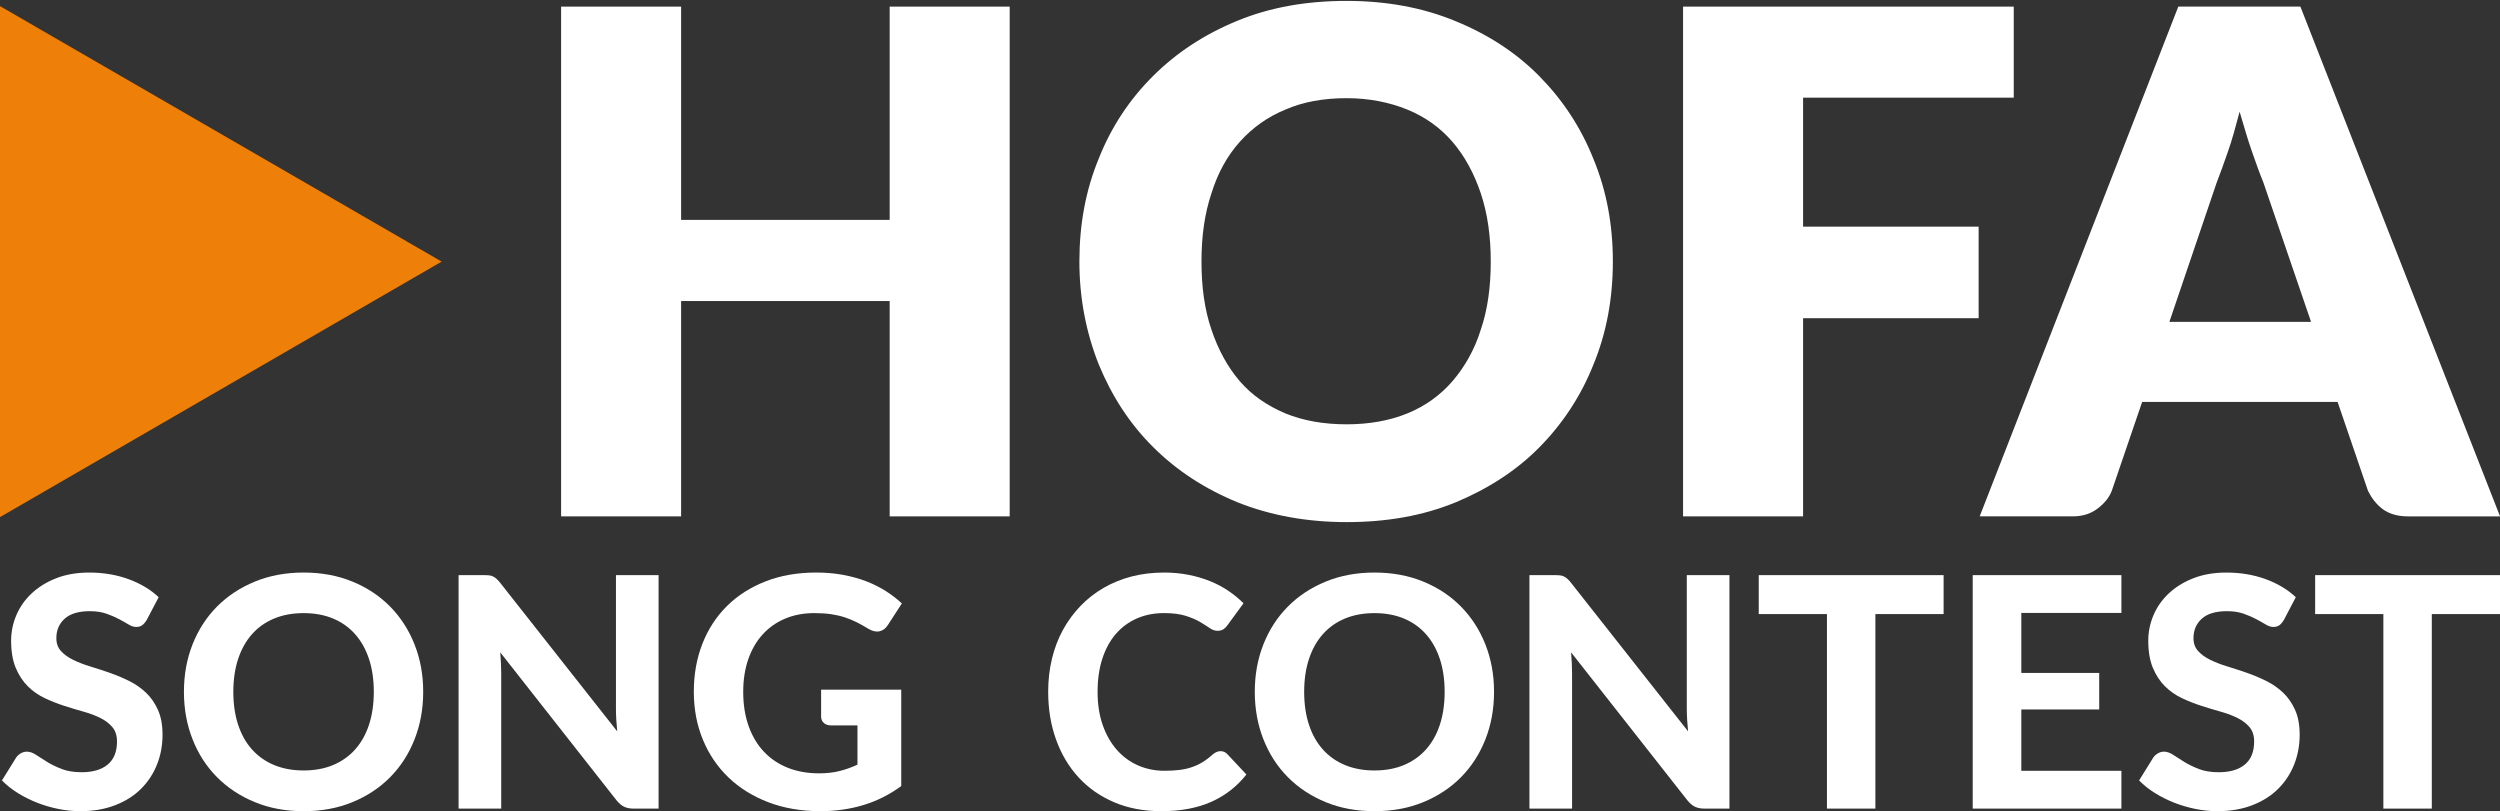
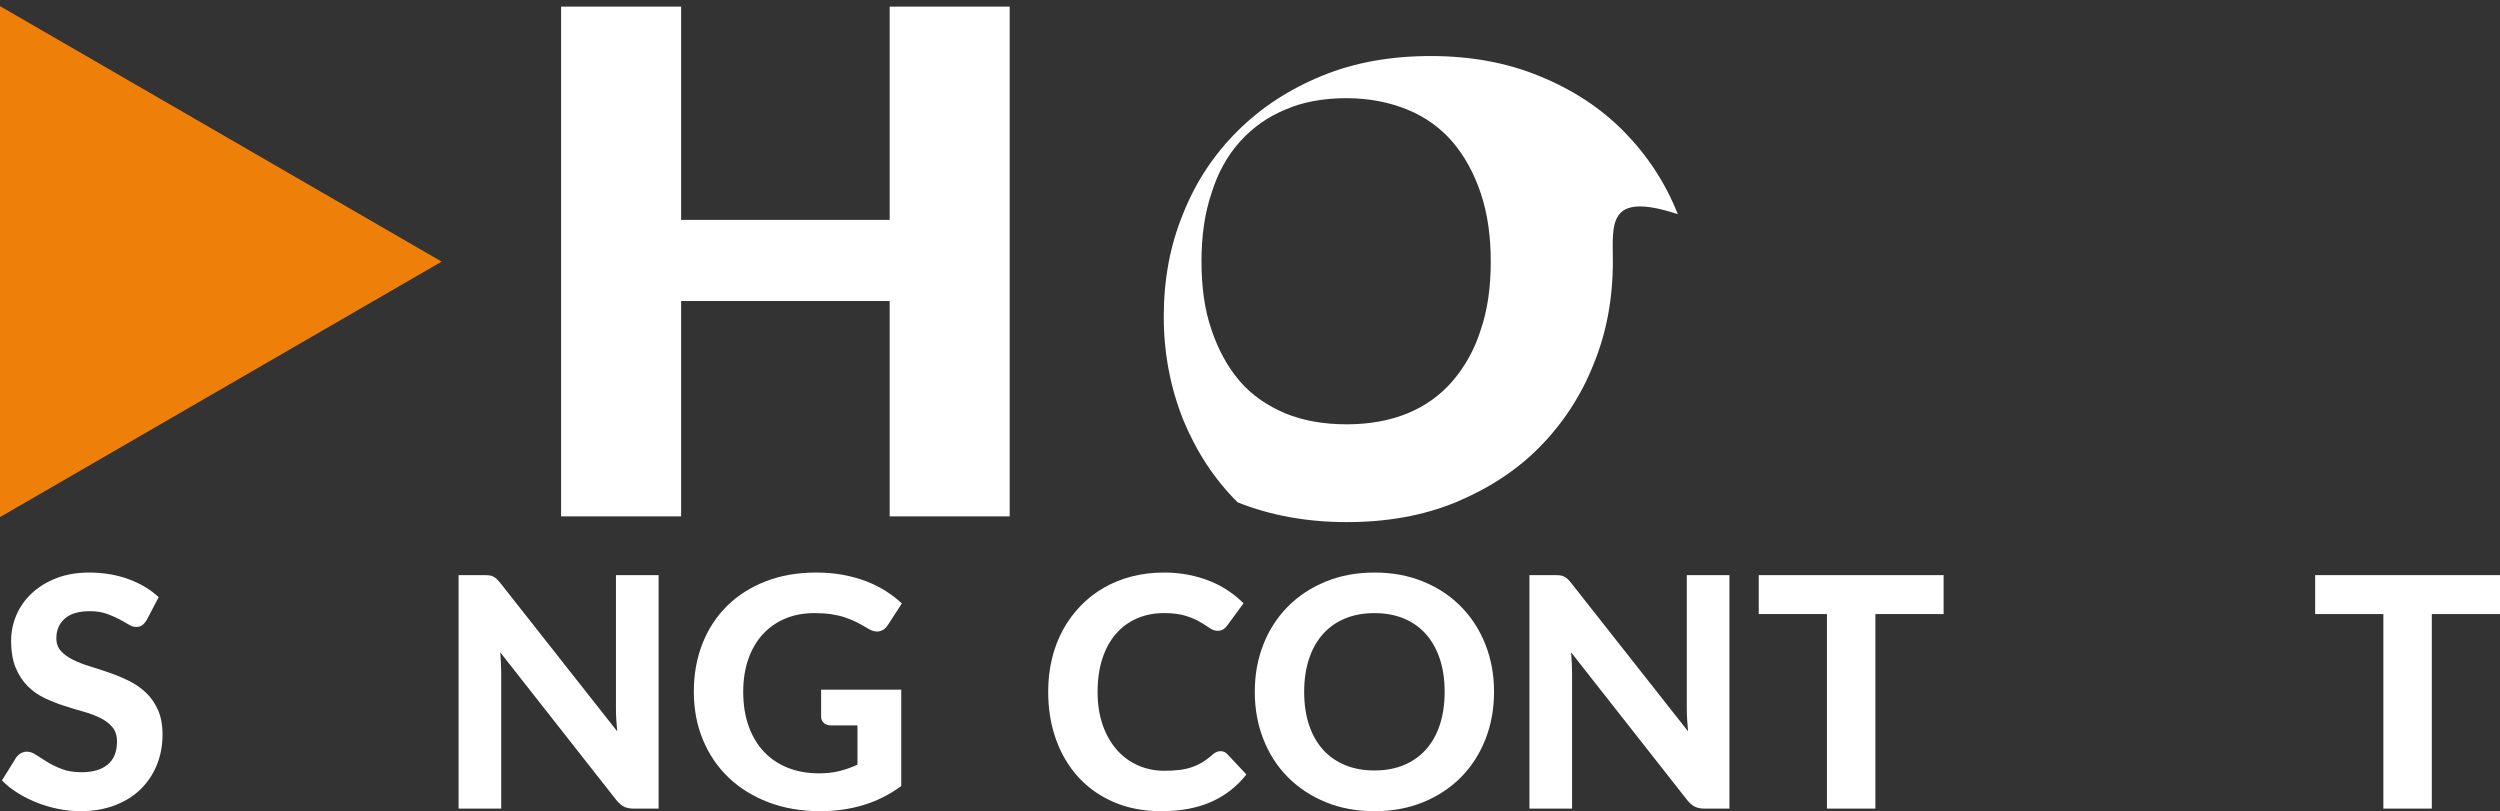
<svg xmlns="http://www.w3.org/2000/svg" version="1.1" id="Ebene_1" x="0px" y="0px" viewBox="28.279 370.607 276.196 89.618" enable-background="new 28.279 370.607 276.196 89.618" xml:space="preserve">
  <rect x="28.279" y="370.607" width="276.196" height="89.618" fill="#333333" stroke="none" />
  <g transform="matrix(0.946,0,0,0.939,273.305,-176.385)">
    <g enable-background="new    ">
      <path fill="#FFFFFF" d="M-141.097,583.305v59.975h-14.015v-25.336h-24.357v25.336h-14.015    v-59.975h14.015v25.092h24.357v-25.092H-141.097z" />
-       <path fill="#FFFFFF" d="M-70.656,613.293c0,4.345-0.734,8.384-2.264,12.117    c-1.469,3.734-3.612,6.978-6.304,9.732c-2.693,2.753-5.998,4.895-9.792,6.487    c-3.855,1.591-8.078,2.326-12.729,2.326s-8.935-0.796-12.729-2.326    c-3.855-1.591-7.099-3.733-9.853-6.487c-2.755-2.755-4.835-5.998-6.365-9.732    c-1.469-3.732-2.264-7.772-2.264-12.117c0-4.345,0.734-8.385,2.264-12.118    c1.469-3.733,3.611-6.977,6.365-9.731c2.754-2.754,5.998-4.896,9.853-6.487    c3.855-1.591,8.078-2.325,12.729-2.325s8.935,0.795,12.729,2.387    c3.856,1.591,7.099,3.733,9.792,6.487c2.693,2.754,4.835,5.998,6.304,9.731    C-71.39,604.969-70.656,608.948-70.656,613.293z M-84.915,613.293    c0-2.938-0.368-5.631-1.163-8.017c-0.796-2.387-1.898-4.406-3.305-6.059    c-1.408-1.652-3.183-2.938-5.264-3.794c-2.08-0.857-4.468-1.346-7.099-1.346    c-2.693,0-5.08,0.429-7.16,1.346c-2.08,0.857-3.855,2.142-5.324,3.794    c-1.469,1.653-2.571,3.672-3.305,6.059c-0.795,2.387-1.163,5.018-1.163,8.017    c0,2.999,0.368,5.691,1.163,8.016c0.796,2.388,1.898,4.407,3.305,6.06    c1.407,1.652,3.182,2.875,5.324,3.794c2.08,0.857,4.468,1.286,7.16,1.286    c2.632,0,5.019-0.429,7.099-1.286c2.08-0.856,3.855-2.142,5.264-3.794    c1.407-1.653,2.57-3.672,3.305-6.06    C-85.283,618.984-84.915,616.291-84.915,613.293z" />
-       <path fill="#FFFFFF" d="M-48.44,594.015v15.178h20.502v10.771h-20.502v23.316h-14.015    v-59.975h38.617v10.71H-48.44L-48.44,594.015z" />
+       <path fill="#FFFFFF" d="M-70.656,613.293c0,4.345-0.734,8.384-2.264,12.117    c-1.469,3.734-3.612,6.978-6.304,9.732c-2.693,2.753-5.998,4.895-9.792,6.487    c-3.855,1.591-8.078,2.326-12.729,2.326s-8.935-0.796-12.729-2.326    c-2.755-2.755-4.835-5.998-6.365-9.732    c-1.469-3.732-2.264-7.772-2.264-12.117c0-4.345,0.734-8.385,2.264-12.118    c1.469-3.733,3.611-6.977,6.365-9.731c2.754-2.754,5.998-4.896,9.853-6.487    c3.855-1.591,8.078-2.325,12.729-2.325s8.935,0.795,12.729,2.387    c3.856,1.591,7.099,3.733,9.792,6.487c2.693,2.754,4.835,5.998,6.304,9.731    C-71.39,604.969-70.656,608.948-70.656,613.293z M-84.915,613.293    c0-2.938-0.368-5.631-1.163-8.017c-0.796-2.387-1.898-4.406-3.305-6.059    c-1.408-1.652-3.183-2.938-5.264-3.794c-2.08-0.857-4.468-1.346-7.099-1.346    c-2.693,0-5.08,0.429-7.16,1.346c-2.08,0.857-3.855,2.142-5.324,3.794    c-1.469,1.653-2.571,3.672-3.305,6.059c-0.795,2.387-1.163,5.018-1.163,8.017    c0,2.999,0.368,5.691,1.163,8.016c0.796,2.388,1.898,4.407,3.305,6.06    c1.407,1.652,3.182,2.875,5.324,3.794c2.08,0.857,4.468,1.286,7.16,1.286    c2.632,0,5.019-0.429,7.099-1.286c2.08-0.856,3.855-2.142,5.264-3.794    c1.407-1.653,2.57-3.672,3.305-6.06    C-85.283,618.984-84.915,616.291-84.915,613.293z" />
    </g>
    <g enable-background="new    ">
-       <path fill="#FFFFFF" d="M32.955,643.28H22.185c-1.225,0-2.203-0.306-2.937-0.856    c-0.735-0.55-1.285-1.285-1.714-2.142l-3.55-10.465H-8.843l-3.55,10.465    c-0.307,0.795-0.857,1.469-1.653,2.08c-0.795,0.612-1.775,0.917-2.876,0.917    h-10.894l23.195-59.975H9.639L32.955,643.28z M10.862,620.332l-5.569-16.402    c-0.429-1.04-0.857-2.264-1.346-3.672c-0.489-1.408-0.918-2.938-1.407-4.59    c-0.429,1.652-0.857,3.243-1.346,4.651c-0.49,1.408-0.919,2.632-1.346,3.733    l-5.508,16.34h16.524V620.332z" />
-     </g>
+       </g>
  </g>
  <g transform="matrix(7.829,0,0,7.829,-2040.33,-4807.48)">
    <g enable-background="new    ">
      <path fill="#EE7F08" d="M264.214,661.479l6.242,3.611l-6.242,3.611V661.479z" />
    </g>
  </g>
  <path fill="#FFFFFF" d="M44.494,439.089c-0.166,0.272-0.335,0.471-0.506,0.595  c-0.172,0.125-0.394,0.188-0.667,0.188c-0.261,0-0.542-0.093-0.844-0.277  c-0.303-0.183-0.655-0.382-1.058-0.595c-0.403-0.213-0.865-0.412-1.386-0.596  c-0.522-0.183-1.132-0.275-1.831-0.275c-1.233,0-2.157,0.275-2.773,0.827  c-0.616,0.551-0.924,1.271-0.924,2.16c0,0.568,0.169,1.039,0.506,1.413  c0.338,0.373,0.782,0.697,1.333,0.969c0.551,0.273,1.176,0.515,1.875,0.729  c0.699,0.213,1.416,0.447,2.151,0.701c0.735,0.256,1.452,0.554,2.151,0.898  c0.7,0.344,1.325,0.777,1.875,1.297c0.551,0.522,0.996,1.158,1.333,1.912  c0.338,0.752,0.507,1.668,0.507,2.746c0,1.173-0.204,2.272-0.613,3.297  c-0.409,1.025-0.999,1.92-1.769,2.684c-0.77,0.765-1.722,1.367-2.853,1.804  c-1.132,0.439-2.415,0.659-3.849,0.659c-0.818,0-1.632-0.083-2.444-0.249  c-0.812-0.167-1.594-0.397-2.346-0.693c-0.753-0.296-1.461-0.652-2.124-1.067  c-0.664-0.414-1.244-0.877-1.742-1.386l1.565-2.524  c0.13-0.19,0.302-0.347,0.516-0.471c0.213-0.125,0.438-0.186,0.675-0.186  c0.32,0,0.658,0.118,1.013,0.355c0.355,0.237,0.764,0.498,1.227,0.782  c0.462,0.284,0.998,0.545,1.609,0.781c0.61,0.237,1.342,0.356,2.195,0.356  c1.244,0,2.207-0.285,2.889-0.854c0.681-0.568,1.022-1.415,1.022-2.541  c0-0.652-0.169-1.179-0.506-1.582c-0.338-0.403-0.779-0.741-1.325-1.014  c-0.545-0.272-1.167-0.506-1.867-0.701c-0.699-0.196-1.416-0.412-2.151-0.649  s-1.452-0.522-2.151-0.853c-0.699-0.332-1.322-0.771-1.866-1.316  c-0.546-0.545-0.987-1.221-1.325-2.026c-0.338-0.806-0.507-1.807-0.507-3.004  c0-0.959,0.19-1.89,0.569-2.79c0.38-0.9,0.936-1.701,1.671-2.4  c0.735-0.699,1.638-1.263,2.711-1.689c1.072-0.427,2.302-0.64,3.688-0.64  c1.553,0,2.989,0.24,4.311,0.72c1.321,0.48,2.438,1.147,3.351,2  L44.494,439.089z" />
-   <path fill="#FFFFFF" d="M75.033,447.035c0,1.884-0.317,3.632-0.951,5.244  c-0.634,1.612-1.529,3.004-2.684,4.177c-1.156,1.174-2.546,2.096-4.169,2.765  c-1.624,0.67-3.425,1.005-5.404,1.005c-1.98,0-3.78-0.334-5.404-1.005  c-1.624-0.669-3.016-1.591-4.177-2.765c-1.162-1.172-2.059-2.565-2.693-4.177  c-0.634-1.612-0.951-3.36-0.951-5.244c0-1.885,0.317-3.629,0.951-5.236  c0.634-1.605,1.531-2.995,2.693-4.169c1.161-1.174,2.554-2.095,4.177-2.764  c1.624-0.67,3.424-1.005,5.404-1.005c1.979,0,3.78,0.334,5.404,1.005  c1.623,0.669,3.013,1.594,4.169,2.773c1.155,1.179,2.05,2.572,2.684,4.177  C74.716,443.423,75.033,445.162,75.033,447.035z M69.576,447.035  c0-1.352-0.178-2.563-0.534-3.635c-0.355-1.073-0.868-1.986-1.537-2.738  s-1.481-1.327-2.436-1.724c-0.954-0.397-2.035-0.595-3.244-0.595  s-2.293,0.198-3.253,0.595c-0.96,0.397-1.775,0.972-2.444,1.724  s-1.182,1.665-1.537,2.738c-0.356,1.072-0.534,2.283-0.534,3.635  c0,1.362,0.178,2.58,0.534,3.652c0.355,1.073,0.868,1.982,1.537,2.729  c0.67,0.746,1.484,1.318,2.444,1.715c0.96,0.397,2.044,0.596,3.253,0.596  s2.29-0.199,3.244-0.596c0.954-0.397,1.766-0.969,2.436-1.715  c0.67-0.746,1.182-1.656,1.537-2.729  C69.398,449.614,69.576,448.397,69.576,447.035z" />
  <path fill="#FFFFFF" d="M101.039,434.147v25.793h-2.755c-0.415,0-0.764-0.068-1.049-0.205  c-0.284-0.135-0.563-0.37-0.836-0.701l-12.852-16.355  c0.035,0.415,0.062,0.824,0.08,1.227c0.018,0.404,0.027,0.777,0.027,1.12  v14.914h-4.711V434.147h2.809c0.225,0,0.418,0.008,0.578,0.027  c0.16,0.017,0.305,0.059,0.435,0.124c0.13,0.066,0.255,0.152,0.373,0.258  s0.249,0.249,0.391,0.427l12.941,16.425c-0.047-0.45-0.083-0.885-0.106-1.307  c-0.024-0.42-0.035-0.821-0.035-1.2V434.147H101.039z" />
  <path fill="#FFFFFF" d="M118.994,446.803h8.852v10.648  c-1.315,0.959-2.717,1.662-4.204,2.106s-3.061,0.667-4.72,0.667  c-2.121,0-4.041-0.329-5.759-0.987c-1.719-0.657-3.188-1.573-4.409-2.746  c-1.221-1.173-2.163-2.566-2.826-4.177c-0.664-1.612-0.996-3.372-0.996-5.28  c0-1.932,0.317-3.703,0.951-5.316c0.634-1.611,1.537-2.999,2.711-4.159  c1.173-1.162,2.592-2.068,4.257-2.72c1.665-0.652,3.529-0.978,5.59-0.978  c1.067,0,2.062,0.086,2.986,0.258c0.925,0.171,1.778,0.409,2.56,0.711  c0.782,0.302,1.499,0.661,2.151,1.075c0.652,0.415,1.245,0.871,1.778,1.369  l-1.546,2.382c-0.237,0.38-0.546,0.611-0.925,0.693  c-0.38,0.083-0.794-0.012-1.244-0.284c-0.427-0.262-0.844-0.495-1.253-0.702  c-0.409-0.207-0.844-0.388-1.307-0.543c-0.462-0.154-0.966-0.272-1.511-0.355  c-0.545-0.082-1.174-0.124-1.884-0.124c-1.197,0-2.282,0.207-3.253,0.621  c-0.972,0.415-1.798,1.002-2.48,1.76c-0.682,0.758-1.206,1.671-1.573,2.737  c-0.367,1.067-0.551,2.258-0.551,3.574c0,1.421,0.201,2.693,0.605,3.812  c0.403,1.12,0.972,2.066,1.706,2.835c0.734,0.771,1.614,1.358,2.64,1.76  c1.025,0.403,2.165,0.604,3.422,0.604c0.854,0,1.615-0.086,2.285-0.258  c0.67-0.171,1.325-0.405,1.964-0.701v-4.338h-2.915  c-0.344,0-0.613-0.091-0.808-0.275c-0.196-0.184-0.293-0.418-0.293-0.702V446.803z" />
  <path fill="#FFFFFF" d="M163.118,453.593c0.296,0,0.545,0.108,0.746,0.321l2.116,2.258  c-1.043,1.327-2.338,2.334-3.885,3.022c-1.546,0.687-3.386,1.031-5.519,1.031  c-1.932,0-3.668-0.329-5.208-0.987c-1.541-0.657-2.85-1.573-3.928-2.746  c-1.079-1.173-1.908-2.566-2.489-4.177c-0.581-1.612-0.871-3.372-0.871-5.28  c0-1.28,0.139-2.497,0.418-3.654c0.278-1.155,0.684-2.219,1.217-3.191  c0.534-0.971,1.176-1.848,1.929-2.631c0.752-0.782,1.603-1.449,2.551-2  c0.948-0.551,1.982-0.972,3.102-1.263c1.12-0.29,2.313-0.435,3.582-0.435  c0.948,0,1.846,0.083,2.693,0.249s1.638,0.397,2.373,0.693  c0.735,0.296,1.414,0.655,2.036,1.075c0.622,0.421,1.182,0.881,1.68,1.378  l-1.796,2.452c-0.106,0.155-0.243,0.29-0.409,0.41  c-0.166,0.118-0.391,0.177-0.675,0.177c-0.284,0-0.572-0.101-0.862-0.302  c-0.29-0.201-0.646-0.427-1.066-0.676c-0.421-0.249-0.948-0.473-1.582-0.675  c-0.634-0.201-1.437-0.302-2.409-0.302c-1.078,0-2.068,0.196-2.969,0.586  c-0.901,0.391-1.674,0.958-2.32,1.698c-0.646,0.741-1.146,1.65-1.502,2.729  c-0.355,1.079-0.533,2.305-0.533,3.68c0,1.386,0.192,2.621,0.577,3.706  c0.385,1.084,0.913,2,1.582,2.746s1.452,1.314,2.346,1.698  c0.895,0.385,1.852,0.577,2.871,0.577c0.604,0,1.152-0.029,1.644-0.088  c0.492-0.06,0.948-0.161,1.369-0.303c0.42-0.141,0.818-0.325,1.191-0.551  c0.373-0.225,0.749-0.509,1.129-0.853c0.13-0.106,0.266-0.196,0.409-0.266  C162.798,453.629,162.952,453.593,163.118,453.593z" />
  <path fill="#FFFFFF" d="M193.338,447.035c0,1.884-0.317,3.632-0.95,5.244  c-0.634,1.612-1.529,3.004-2.685,4.177c-1.155,1.174-2.545,2.096-4.168,2.765  c-1.624,0.67-3.425,1.005-5.404,1.005c-1.98,0-3.78-0.334-5.404-1.005  c-1.624-0.669-3.016-1.591-4.177-2.765c-1.162-1.172-2.059-2.565-2.693-4.177  c-0.634-1.612-0.951-3.36-0.951-5.244c0-1.885,0.317-3.629,0.951-5.236  c0.634-1.605,1.531-2.995,2.693-4.169c1.161-1.174,2.554-2.095,4.177-2.764  c1.624-0.67,3.424-1.005,5.404-1.005c1.979,0,3.78,0.334,5.404,1.005  c1.623,0.669,3.013,1.594,4.168,2.773c1.156,1.179,2.051,2.572,2.685,4.177  C193.021,443.423,193.338,445.162,193.338,447.035z M187.881,447.035  c0-1.352-0.178-2.563-0.534-3.635c-0.355-1.073-0.868-1.986-1.537-2.738  s-1.481-1.327-2.436-1.724c-0.954-0.397-2.035-0.595-3.244-0.595  c-1.209,0-2.293,0.198-3.253,0.595c-0.96,0.397-1.775,0.972-2.444,1.724  c-0.67,0.752-1.182,1.665-1.537,2.738c-0.356,1.072-0.534,2.283-0.534,3.635  c0,1.362,0.178,2.58,0.534,3.652c0.355,1.073,0.868,1.982,1.537,2.729  c0.669,0.746,1.484,1.318,2.444,1.715c0.96,0.397,2.044,0.596,3.253,0.596  c1.209,0,2.29-0.199,3.244-0.596c0.954-0.397,1.766-0.969,2.436-1.715  c0.67-0.746,1.182-1.656,1.537-2.729  C187.703,449.614,187.881,448.397,187.881,447.035z" />
  <path fill="#FFFFFF" d="M219.345,434.147v25.793h-2.756c-0.414,0-0.764-0.068-1.049-0.205  c-0.285-0.135-0.562-0.37-0.836-0.701l-12.852-16.355  c0.036,0.415,0.062,0.824,0.08,1.227c0.017,0.404,0.027,0.777,0.027,1.12  v14.914h-4.71V434.147h2.809c0.225,0,0.418,0.008,0.577,0.027  c0.16,0.017,0.304,0.059,0.435,0.124c0.131,0.066,0.255,0.152,0.374,0.258  c0.118,0.106,0.249,0.249,0.391,0.427l12.941,16.425  c-0.047-0.45-0.083-0.885-0.106-1.307c-0.024-0.42-0.036-0.821-0.036-1.2  V434.147H219.345z" />
  <path fill="#FFFFFF" d="M243.005,438.449h-7.536v21.491h-5.351v-21.491h-7.536v-4.302h20.424  V438.449z" />
-   <path fill="#FFFFFF" d="M251.591,438.324v6.631h8.605v4.034h-8.605v6.773h11.057v4.178  h-16.425V434.147h16.425v4.177H251.591z" />
-   <path fill="#FFFFFF" d="M280.603,439.089c-0.167,0.272-0.336,0.471-0.507,0.595  c-0.172,0.125-0.395,0.188-0.667,0.188c-0.26,0-0.543-0.093-0.845-0.277  c-0.302-0.183-0.655-0.382-1.058-0.595s-0.865-0.412-1.386-0.596  c-0.521-0.183-1.132-0.275-1.831-0.275c-1.233,0-2.157,0.275-2.773,0.827  c-0.616,0.551-0.925,1.271-0.925,2.16c0,0.568,0.169,1.039,0.507,1.413  c0.338,0.373,0.782,0.697,1.333,0.969c0.551,0.273,1.176,0.515,1.876,0.729  c0.699,0.213,1.415,0.447,2.15,0.701c0.735,0.256,1.451,0.554,2.151,0.898  c0.699,0.344,1.324,0.777,1.875,1.297c0.551,0.522,0.995,1.158,1.333,1.912  c0.338,0.752,0.507,1.668,0.507,2.746c0,1.173-0.205,2.272-0.613,3.297  c-0.409,1.025-0.999,1.92-1.768,2.684c-0.771,0.765-1.722,1.367-2.854,1.804  c-1.132,0.439-2.414,0.659-3.848,0.659c-0.818,0-1.633-0.083-2.444-0.249  c-0.812-0.167-1.594-0.397-2.347-0.693c-0.752-0.296-1.461-0.652-2.124-1.067  c-0.664-0.414-1.244-0.877-1.742-1.386l1.564-2.524  c0.131-0.19,0.302-0.347,0.516-0.471c0.213-0.125,0.439-0.186,0.675-0.186  c0.321,0,0.659,0.118,1.014,0.355c0.355,0.237,0.764,0.498,1.227,0.782  c0.462,0.284,0.998,0.545,1.609,0.781c0.61,0.237,1.342,0.356,2.195,0.356  c1.244,0,2.207-0.285,2.889-0.854c0.682-0.568,1.022-1.415,1.022-2.541  c0-0.652-0.169-1.179-0.507-1.582s-0.779-0.741-1.324-1.014  c-0.545-0.272-1.168-0.506-1.867-0.701c-0.699-0.196-1.417-0.412-2.15-0.649  c-0.735-0.237-1.452-0.522-2.151-0.853c-0.699-0.332-1.322-0.771-1.867-1.316  c-0.545-0.545-0.986-1.221-1.324-2.026c-0.338-0.806-0.507-1.807-0.507-3.004  c0-0.959,0.19-1.89,0.569-2.79c0.378-0.9,0.936-1.701,1.671-2.4  c0.734-0.699,1.638-1.263,2.71-1.689c1.073-0.427,2.302-0.64,3.688-0.64  c1.553,0,2.989,0.24,4.311,0.72s2.438,1.147,3.35,2L280.603,439.089z" />
  <path fill="#FFFFFF" d="M304.476,438.449h-7.536v21.491h-5.351v-21.491h-7.536v-4.302h20.424  V438.449z" />
</svg>